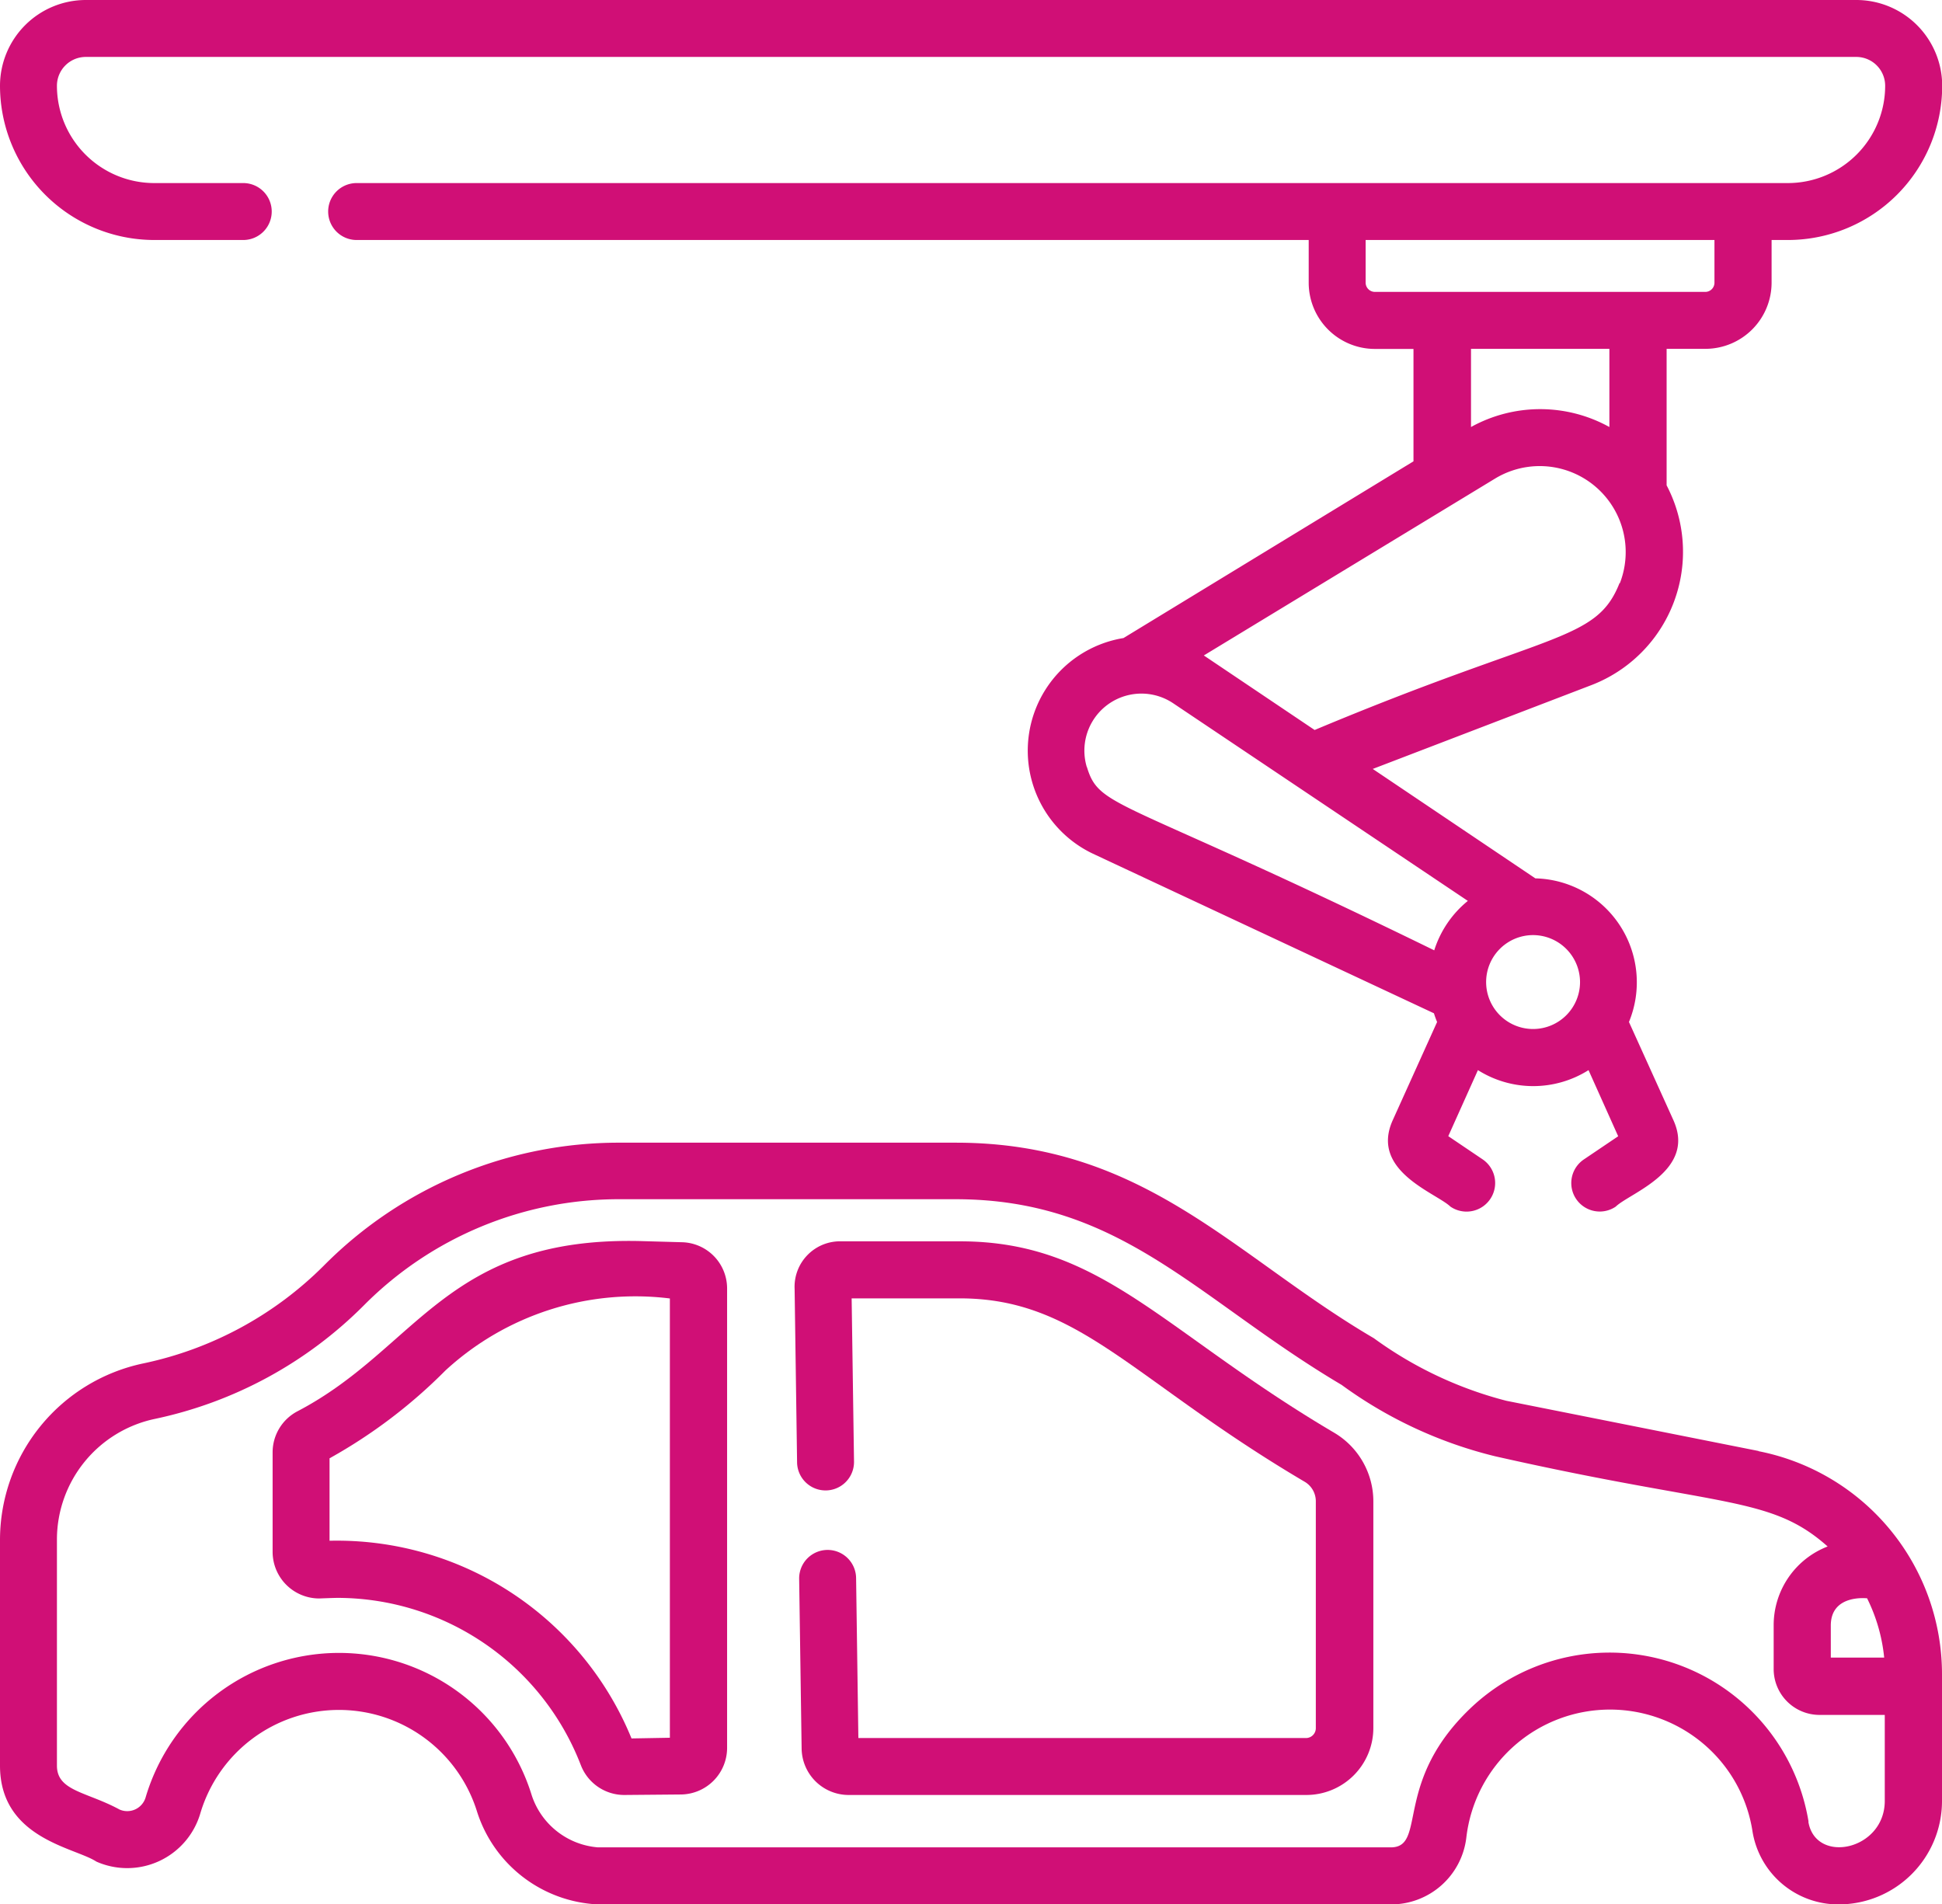
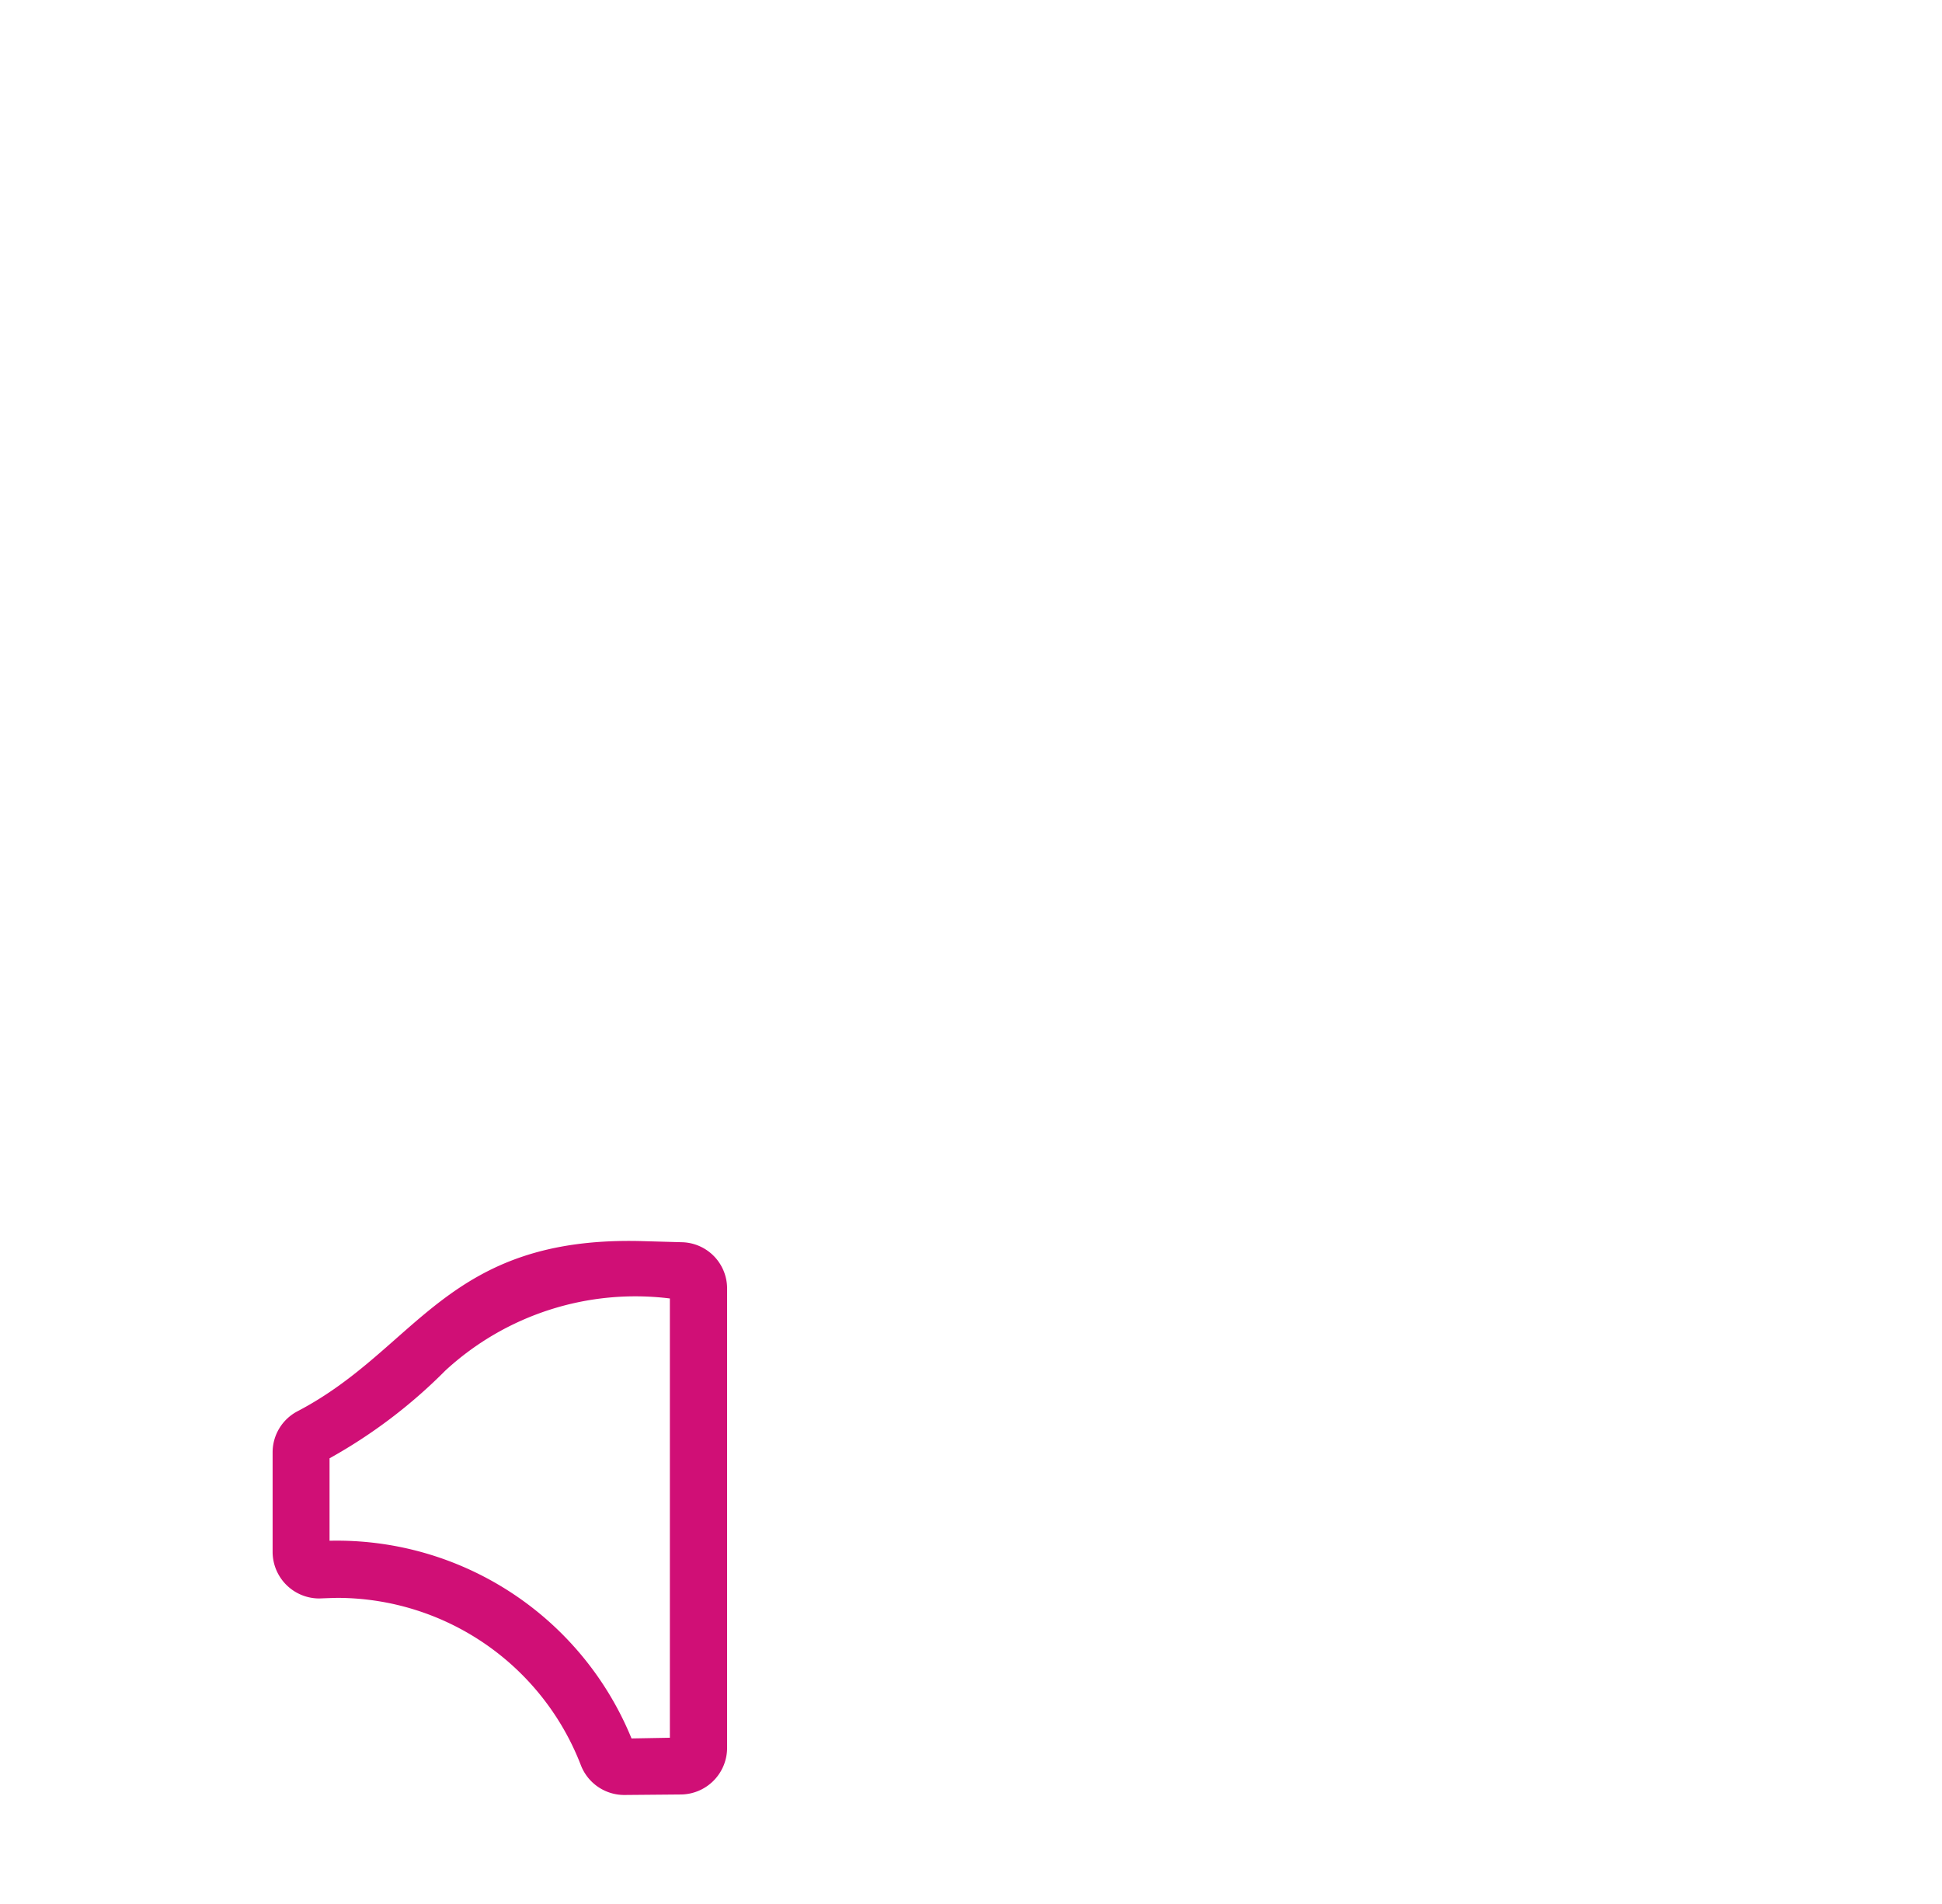
<svg xmlns="http://www.w3.org/2000/svg" id="car-manufacturing" width="19.647" height="19.264" viewBox="0 0 19.647 19.264">
  <defs>
    <style>
      .cls-1 {
        fill: #D00F76;
      }

      .cls-2 {
        fill: #D00F76;
      }
    </style>
  </defs>
-   <path id="Path_26751" data-name="Path 26751" class="cls-1" d="M1.561,2.428h.9a.288.288,0,0,0,0-.576h-.9A.985.985,0,0,1,.576.868.292.292,0,0,1,.868.576H18.78a.292.292,0,0,1,.292.292.985.985,0,0,1-.984.984H3.608a.288.288,0,0,0,0,.576H13.24V2.86a.67.67,0,0,0,.67.67H14.3c0,1.176,0,1.11,0,1.137L11.366,6.455a1.154,1.154,0,0,0-.308,2.182l3.449,1.614q.014.045.032.088l-.449.994c-.232.514.44.735.584.874A.288.288,0,0,0,15,11.729l-.348-.235.3-.668a1.049,1.049,0,0,0,1.119,0l.3.669-.348.235a.288.288,0,0,0,.323.477c.143-.139.816-.361.584-.874l-.45-.994a1.052,1.052,0,0,0-.947-1.453L13.888,7.779,16.1,6.931a1.445,1.445,0,0,0,.761-2.021V3.529h.393a.67.67,0,0,0,.669-.669V2.428h.166a1.562,1.562,0,0,0,1.56-1.56A.869.869,0,0,0,18.78,0H.868A.869.869,0,0,0,0,.868a1.562,1.562,0,0,0,1.56,1.56ZM10.995,7.76a.577.577,0,0,1,.873-.646l2.982,2a1.054,1.054,0,0,0-.34.5c-3.2-1.564-3.383-1.424-3.514-1.855Zm4.99,2.175a.475.475,0,1,1-.475-.475A.476.476,0,0,1,15.985,9.936Zm.4-4.037c-.237.6-.7.487-3.085,1.487l-1.121-.754L15.128,4.84A.87.87,0,0,1,16.388,5.9ZM16.282,4.32a1.445,1.445,0,0,0-1.4,0V3.529h1.4Zm1.063-1.46a.093.093,0,0,1-.093.093H13.91a.094.094,0,0,1-.094-.093V2.428h3.529Zm0,0" transform="translate(0 0)" />
-   <path id="Path_26752" data-name="Path 26752" class="cls-2" d="M17.791,304.376l-2.552-.508a3.94,3.94,0,0,1-1.34-.633c-1.411-.826-2.318-1.978-4.228-1.978h-3.4A4.2,4.2,0,0,0,3.277,302.5a3.639,3.639,0,0,1-1.832.991A1.826,1.826,0,0,0,0,305.268v2.291c0,.739.757.827.975.971a.771.771,0,0,0,1.052-.489,1.463,1.463,0,0,1,2.8-.014,1.349,1.349,0,0,0,1.222.936h8.022a.766.766,0,0,0,.764-.678,1.463,1.463,0,0,1,2.441-.909,1.448,1.448,0,0,1,.453.843.879.879,0,0,0,.873.744,1.046,1.046,0,0,0,1.045-1.045v-1.279a2.3,2.3,0,0,0-1.856-2.261Zm.731,1.766c0-.319.363-.275.367-.276a1.728,1.728,0,0,1,.173.6h-.54Zm-.225,1.985a2.04,2.04,0,0,0-3.391-1.176c-.826.762-.462,1.435-.836,1.435H6.05a.77.77,0,0,1-.67-.525,2.04,2.04,0,0,0-3.906.017.194.194,0,0,1-.265.125c-.331-.18-.633-.185-.633-.444v-2.291a1.248,1.248,0,0,1,.988-1.216A4.214,4.214,0,0,0,3.684,302.9a3.631,3.631,0,0,1,2.584-1.071h3.4c1.677,0,2.444,1.013,3.906,1.879a4.4,4.4,0,0,0,1.55.721c2.294.519,2.783.394,3.366.913a.854.854,0,0,0-.546.8v.441a.464.464,0,0,0,.463.463h.661v.87c0,.5-.7.646-.773.211Zm0,0" transform="translate(0 -289.697)" />
-   <path id="Path_26753" data-name="Path 26753" class="cls-2" d="M215.045,329.3c-1.744-1.028-2.352-1.937-3.786-1.937h-1.2a.46.46,0,0,0-.474.481l.025,1.755a.288.288,0,0,0,.576-.008l-.024-1.651h1.093c1.21,0,1.738.822,3.493,1.857a.229.229,0,0,1,.11.2v2.291a.1.1,0,0,1-.1.1H210.23l-.023-1.619a.288.288,0,0,0-.576.008l.025,1.72a.476.476,0,0,0,.474.467h4.633a.678.678,0,0,0,.677-.677V330A.807.807,0,0,0,215.045,329.3Zm0,0" transform="translate(-201.546 -314.805)" />
  <path id="Path_26754" data-name="Path 26754" class="cls-2" d="M76.013,327.178l-.393-.011c-1.99-.057-2.274,1.084-3.493,1.721a.469.469,0,0,0-.252.417v1.007a.472.472,0,0,0,.472.47s.149-.006.19-.006a2.644,2.644,0,0,1,2.457,1.694.471.471,0,0,0,.442.3l.571-.005a.472.472,0,0,0,.466-.471l0-4.651A.468.468,0,0,0,76.013,327.178Zm-.507,5.02a3.22,3.22,0,0,0-3.055-2v-.834a5.231,5.231,0,0,0,1.172-.888,2.836,2.836,0,0,1,2.271-.729l0,4.444Zm0,0" transform="translate(-69.117 -314.611)" />
</svg>